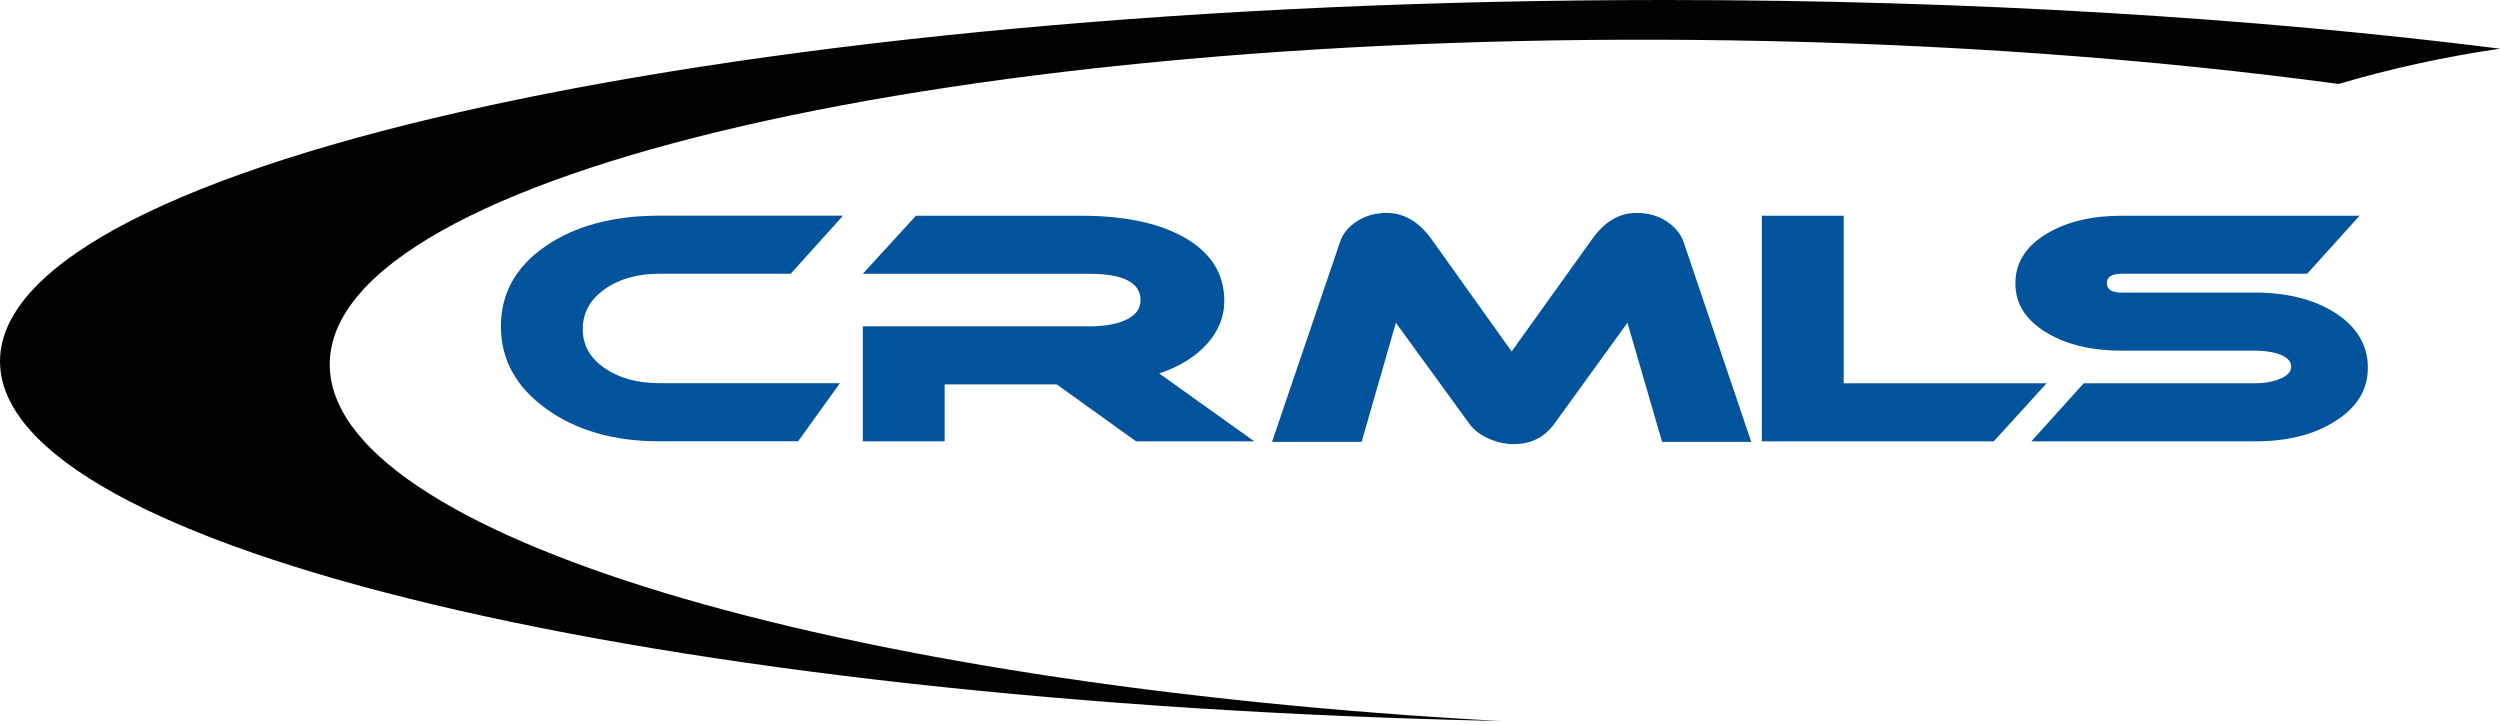
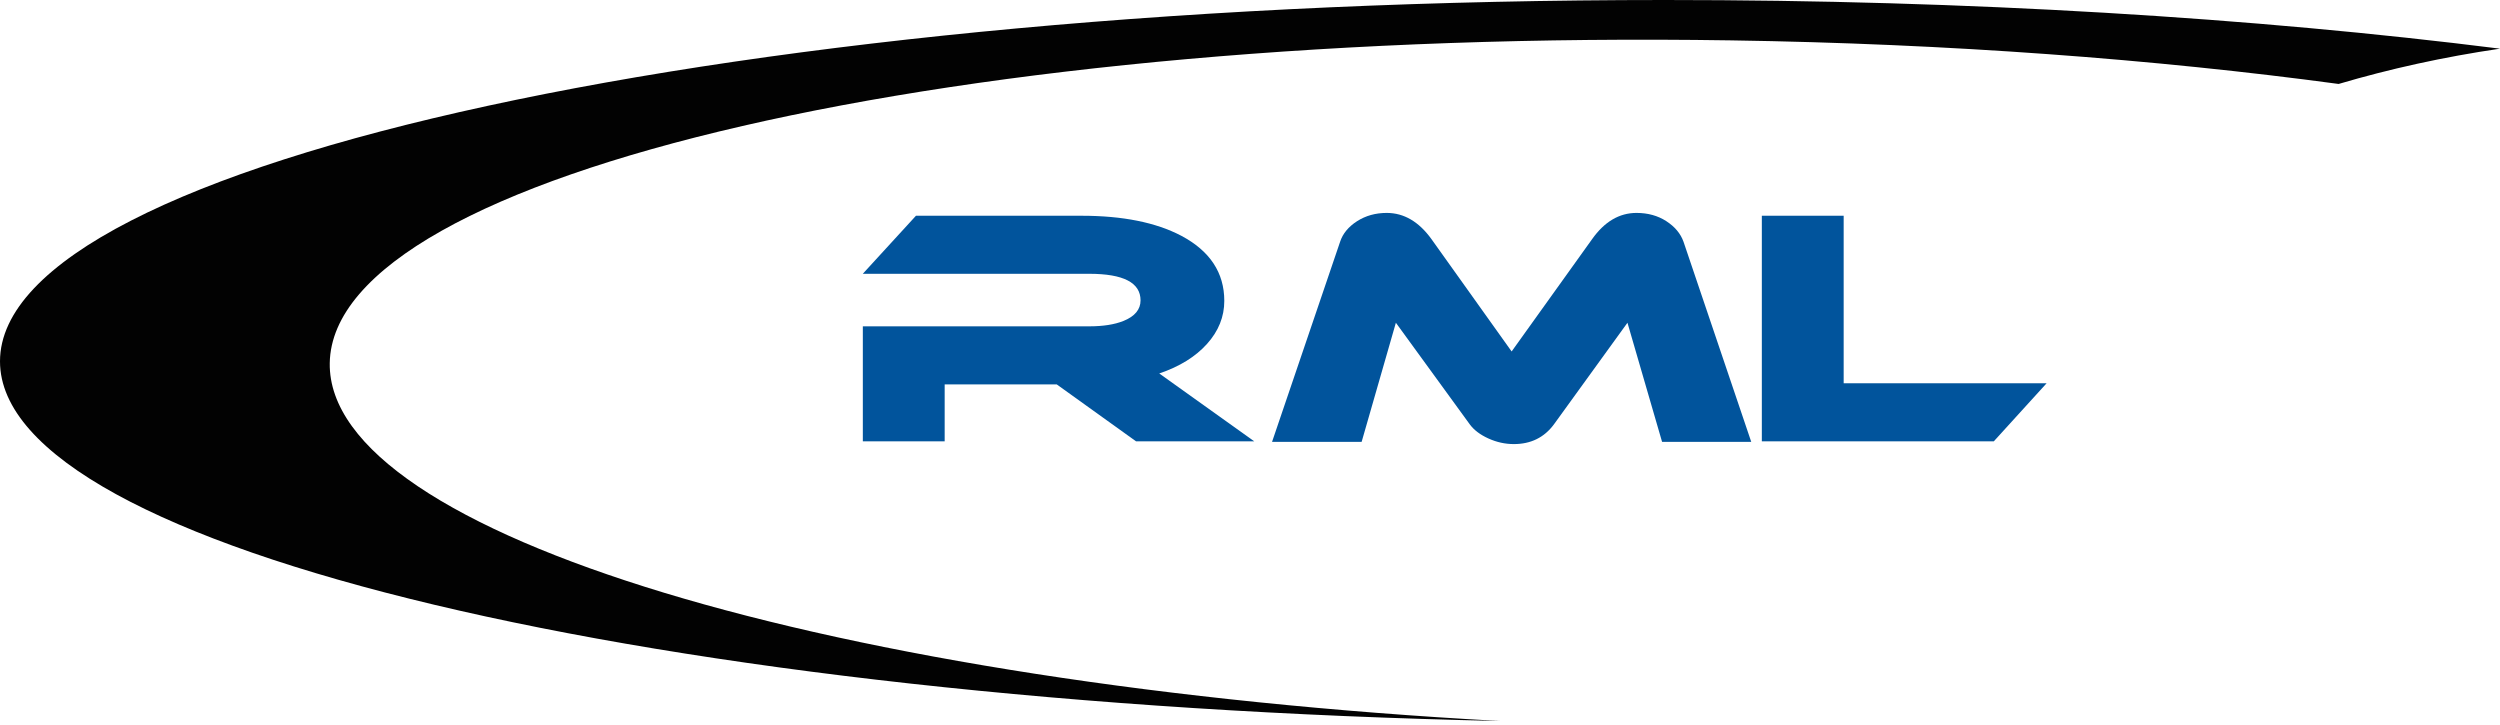
<svg xmlns="http://www.w3.org/2000/svg" width="600" height="174" viewBox="0 0 600 174" fill="none">
  <g clip-path="url(#clip0_1068_3004)">
    <path d="M600 11.68C541.08 4.26 472.63 0 399.6 0C178.9 0 0 38.83 0 86.73C0 131.73 157.91 168.72 360.03 173.04C200.23 164.34 78.51 128.32 79.14 87.15C79.84 41.52 230.41 6.85 415.45 9.69C467.77 10.49 517.24 14.21 561.27 20.15C573.56 16.51 586.52 13.66 600 11.68Z" fill="#020202" />
-     <path d="M201.57 91.98L191.55 105.91H158.24C147.28 105.91 138.21 103.29 131.01 98.06C123.81 92.83 120.22 86.26 120.22 78.35C120.22 70.44 123.77 64.03 130.88 59.12C137.99 54.21 147.11 51.76 158.24 51.76H202.33L189.77 65.69H158.34C152.99 65.69 148.58 66.94 145.09 69.43C141.6 71.92 139.86 75.11 139.86 78.98C139.86 82.85 141.6 85.93 145.09 88.34C148.58 90.76 152.99 91.97 158.34 91.97H201.57V91.98Z" fill="#01549C" />
    <path d="M301.03 105.92H272.65L253.61 92.25H226.72V105.92H207.08V78.32H261.42C264.74 78.32 267.48 77.89 269.63 77.03C272.37 75.92 273.73 74.27 273.73 72.09C273.73 67.84 269.63 65.71 261.41 65.71H207.07L219.83 51.78H259.58C269.43 51.78 277.41 53.38 283.52 56.59C290.39 60.24 293.83 65.45 293.83 72.21C293.83 76.01 292.45 79.46 289.69 82.53C286.93 85.61 283.1 87.98 278.22 89.63L301.03 105.93V105.92Z" fill="#01549C" />
    <path d="M420.31 106.05H398.9L390.59 77.46L372.94 101.85C370.61 105 367.4 106.58 363.33 106.58C361.23 106.58 359.19 106.13 357.21 105.23C355.23 104.33 353.74 103.2 352.75 101.85L335.01 77.46L326.79 106.05H305.29L321.63 58.01C322.27 56.06 323.63 54.42 325.69 53.09C327.76 51.77 330.13 51.1 332.81 51.1C336.95 51.1 340.53 53.2 343.56 57.4L362.79 84.35L382.1 57.4C385.07 53.2 388.63 51.1 392.76 51.1C395.5 51.1 397.89 51.77 399.93 53.09C401.97 54.42 403.34 56.05 404.04 58.01L420.3 106.05H420.31Z" fill="#01549C" />
    <path d="M491.19 91.98L478.51 105.92H422.84V51.77H442.48V91.98H491.19Z" fill="#01549C" />
-     <path d="M566.3 51.77L553.73 65.7H509.22C506.83 65.7 505.64 66.45 505.64 67.96C505.64 69.47 506.83 70.22 509.22 70.22H541.24C548.86 70.22 555.23 71.82 560.35 75.02C565.64 78.42 568.29 82.82 568.29 88.22C568.29 93.62 565.61 97.9 560.27 101.19C555.27 104.34 548.93 105.92 541.26 105.92H487.53L500.09 91.99H541.26C543.29 91.99 545.13 91.69 546.75 91.09C548.84 90.34 549.89 89.31 549.89 88C549.89 86.69 548.84 85.62 546.74 84.91C545.17 84.41 543.33 84.16 541.24 84.16H509.19C502.08 84.16 496.15 82.76 491.37 79.95C486.25 76.95 483.69 72.96 483.69 68.01C483.69 63.06 486.25 58.99 491.37 55.99C496.15 53.18 502.08 51.78 509.19 51.78H566.3V51.77Z" fill="#01549C" />
  </g>
  <defs>
    <clipPath id="clip0_1068_3004">
      <rect width="600" height="173.04" fill="white" />
    </clipPath>
  </defs>
</svg>